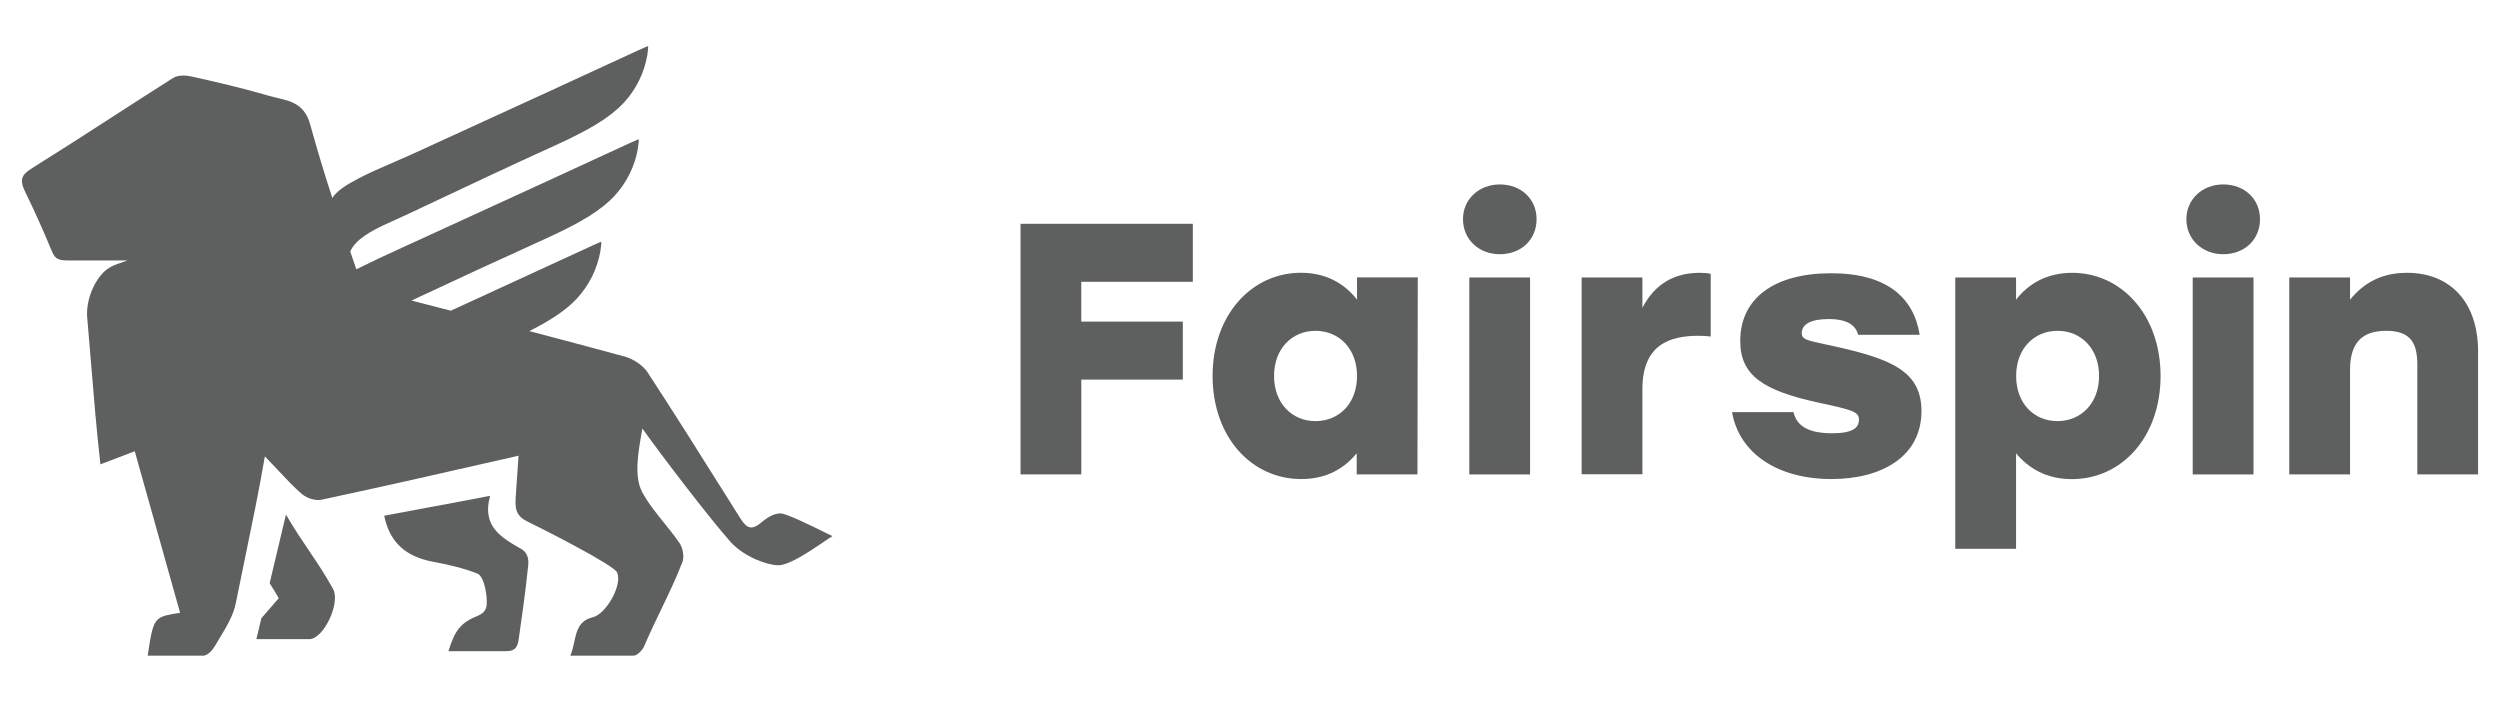
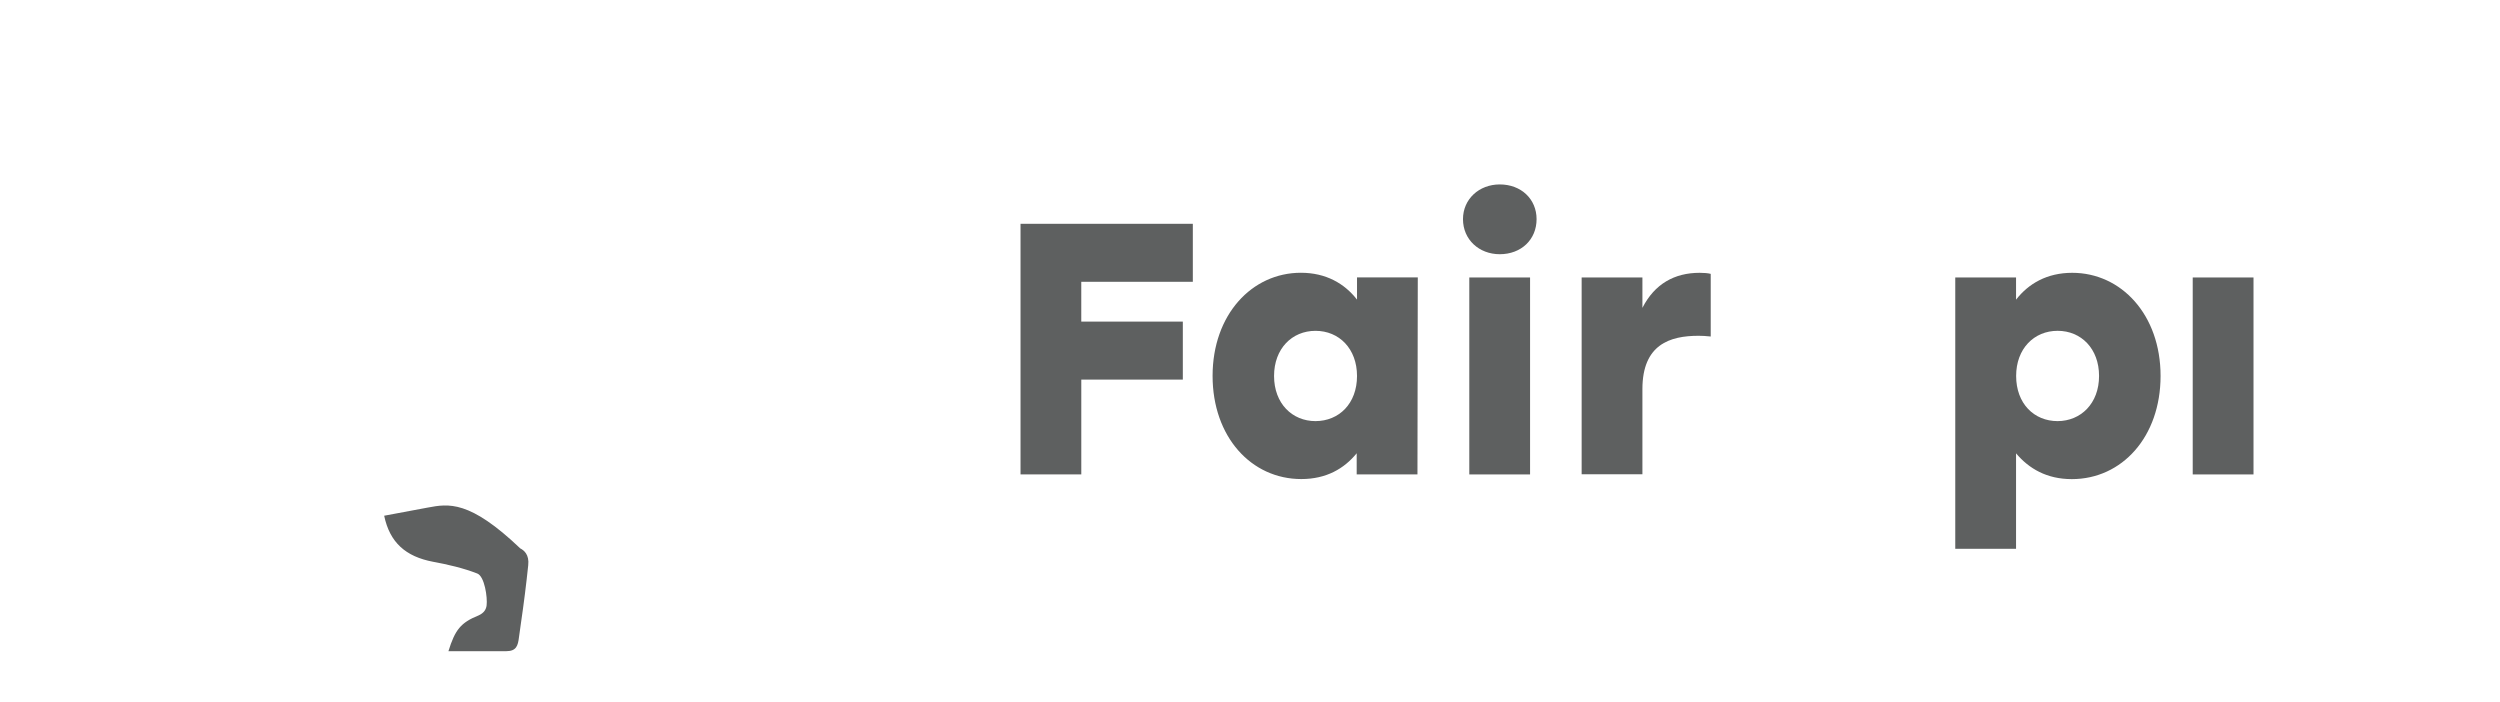
<svg xmlns="http://www.w3.org/2000/svg" width="114" height="32" viewBox="0 0 114 32" fill="none">
-   <path d="M14.102 25.128C13.756 24.614 13.398 24.085 13.04 23.461L12.296 26.594C12.441 26.818 12.579 27.047 12.71 27.279C12.46 27.564 12.202 27.862 11.918 28.192L11.691 29.145H14.128C14.793 29.098 15.534 27.452 15.187 26.857C14.847 26.23 14.481 25.689 14.102 25.128Z" fill="#5E6060" />
-   <path d="M28.442 4.69C29 4.088 29.372 3.338 29.514 2.53H29.515C29.553 2.296 29.567 2.104 29.549 2.102C29.53 2.1 28.952 2.361 28.262 2.682C27.163 3.195 23.837 4.722 18.764 7.043C18.543 7.144 18.287 7.255 18.014 7.372C16.881 7.86 15.468 8.468 15.156 9.031C14.793 7.923 14.457 6.808 14.147 5.684C13.897 4.758 13.279 4.613 12.644 4.465C12.632 4.462 12.619 4.459 12.607 4.456C12.491 4.428 12.375 4.401 12.26 4.367C11.082 4.023 9.875 3.74 8.667 3.474C8.425 3.427 8.107 3.427 7.896 3.553C6.996 4.122 6.105 4.698 5.214 5.273C3.951 6.095 2.68 6.906 1.403 7.706C0.935 8.004 0.919 8.256 1.13 8.71C1.556 9.58 1.954 10.463 2.323 11.358C2.489 11.75 2.557 11.876 3.093 11.876H5.817C5.72 11.912 5.63 11.943 5.545 11.971C5.299 12.055 5.1 12.123 4.898 12.266C4.416 12.609 3.944 13.498 3.969 14.384C4.043 15.23 4.105 15.983 4.163 16.7C4.283 18.166 4.391 19.488 4.578 21.175C5.007 21.016 5.299 20.902 5.563 20.799C5.757 20.723 5.936 20.654 6.144 20.576C6.328 21.23 6.512 21.885 6.696 22.539C7.202 24.341 7.709 26.142 8.212 27.944C7.694 28.025 7.398 28.071 7.209 28.237C6.954 28.458 6.889 28.886 6.734 29.898H9.276C9.443 29.898 9.662 29.684 9.767 29.511C9.849 29.369 9.935 29.227 10.022 29.085C10.331 28.577 10.641 28.068 10.754 27.499C10.898 26.777 11.047 26.053 11.198 25.327C11.509 23.822 11.822 22.312 12.078 20.812C12.29 21.028 12.498 21.247 12.704 21.468L12.717 21.482C13.063 21.853 13.386 22.197 13.739 22.505C13.966 22.708 14.374 22.85 14.66 22.787C17.404 22.202 20.14 21.579 22.875 20.956C23.132 20.897 23.388 20.839 23.645 20.78C23.63 20.991 23.616 21.204 23.602 21.416C23.576 21.796 23.551 22.177 23.524 22.552C23.481 23.148 23.479 23.507 24.068 23.79C24.552 24.023 28.012 25.764 28.145 26.111C28.386 26.69 27.632 28.006 27.028 28.148C26.396 28.301 26.294 28.772 26.186 29.273C26.141 29.483 26.094 29.698 26.007 29.898H28.898C29.05 29.898 29.292 29.653 29.368 29.481C29.608 28.916 29.873 28.365 30.138 27.814C30.485 27.095 30.832 26.375 31.12 25.624C31.211 25.389 31.136 24.982 30.984 24.762C30.768 24.444 30.526 24.144 30.284 23.844C29.918 23.391 29.552 22.939 29.277 22.426C28.907 21.726 29.106 20.599 29.253 19.769C29.267 19.69 29.28 19.614 29.292 19.541C30.259 20.894 32.316 23.578 33.289 24.685C33.926 25.41 35.013 25.771 35.48 25.777C35.975 25.784 36.913 25.149 37.522 24.736C37.705 24.612 37.858 24.508 37.961 24.448C37.899 24.419 37.797 24.368 37.668 24.305C37.059 24.003 35.86 23.41 35.586 23.41C35.253 23.411 34.938 23.64 34.699 23.837C34.231 24.229 34.019 24.04 33.747 23.617L33.196 22.739L33.116 22.612C31.936 20.734 30.752 18.848 29.534 16.986C29.323 16.658 28.885 16.375 28.508 16.265C27.052 15.869 25.595 15.481 24.137 15.098C25.18 14.572 25.829 14.122 26.305 13.615C26.863 13.013 27.235 12.263 27.378 11.454C27.414 11.221 27.43 11.028 27.411 11.026C27.392 11.024 26.813 11.285 26.124 11.607C25.341 11.972 23.428 12.852 20.558 14.168C20.394 14.126 20.231 14.084 20.067 14.041C19.774 13.965 19.481 13.889 19.188 13.814L18.764 13.705C20.791 12.754 22.824 11.817 24.863 10.892C26.507 10.145 27.405 9.59 28.015 8.94C28.573 8.338 28.946 7.588 29.087 6.78C29.125 6.545 29.14 6.353 29.12 6.351C29.102 6.349 28.523 6.611 27.834 6.932C26.735 7.444 23.409 8.971 18.337 11.292C17.635 11.608 16.939 11.937 16.249 12.28L15.97 11.464C16.213 10.939 16.835 10.553 17.826 10.117C18.233 9.938 18.975 9.588 19.952 9.126C21.348 8.467 23.224 7.58 25.291 6.642C26.936 5.895 27.832 5.34 28.442 4.69Z" fill="#5E6060" />
-   <path d="M23.724 25.007C22.849 24.505 21.958 23.988 22.351 22.608C21.402 22.793 20.452 22.969 19.502 23.146C18.84 23.269 18.179 23.392 17.518 23.517C17.774 24.741 18.5 25.382 19.753 25.618C20.433 25.744 21.112 25.9 21.761 26.151C22.097 26.276 22.236 27.248 22.189 27.61C22.165 27.786 22.075 27.95 21.822 28.064C21.007 28.392 20.751 28.721 20.448 29.694H23.09C23.554 29.693 23.619 29.428 23.664 29.067L23.756 28.408C23.885 27.533 23.995 26.655 24.087 25.775C24.143 25.291 23.89 25.09 23.724 25.007Z" fill="#5E6060" />
+   <path d="M23.724 25.007C21.402 22.793 20.452 22.969 19.502 23.146C18.84 23.269 18.179 23.392 17.518 23.517C17.774 24.741 18.5 25.382 19.753 25.618C20.433 25.744 21.112 25.9 21.761 26.151C22.097 26.276 22.236 27.248 22.189 27.61C22.165 27.786 22.075 27.95 21.822 28.064C21.007 28.392 20.751 28.721 20.448 29.694H23.09C23.554 29.693 23.619 29.428 23.664 29.067L23.756 28.408C23.885 27.533 23.995 26.655 24.087 25.775C24.143 25.291 23.89 25.09 23.724 25.007Z" fill="#5E6060" />
  <path d="M49.306 14.664V12.85L49.307 12.851H54.393V10.206H46.536V21.634H49.307V17.309H53.937V14.664H49.306Z" fill="#5E6060" />
  <path fill-rule="evenodd" clip-rule="evenodd" d="M64.636 21.633L64.651 12.652V12.648H61.88V13.662C61.309 12.927 60.461 12.438 59.32 12.438C57.087 12.438 55.294 14.348 55.294 17.141C55.294 19.92 57.057 21.845 59.339 21.845C60.48 21.845 61.294 21.37 61.865 20.669V21.633H64.636ZM59.987 15.086C61.065 15.086 61.88 15.902 61.88 17.145C61.88 18.402 61.061 19.2 59.987 19.203C58.927 19.203 58.097 18.402 58.097 17.145C58.097 15.902 58.912 15.086 59.987 15.086Z" fill="#5E6060" />
  <path d="M68.389 11.592C69.367 11.592 70.068 10.925 70.068 9.993C70.068 9.078 69.364 8.41 68.389 8.41C67.445 8.41 66.712 9.081 66.712 9.993C66.712 10.925 67.445 11.592 68.389 11.592Z" fill="#5E6060" />
  <path d="M69.771 12.653H67V21.634H69.771V12.653Z" fill="#5E6060" />
  <path d="M78.009 15.345V12.488C77.877 12.455 77.713 12.44 77.502 12.44C76.362 12.44 75.45 12.944 74.894 14.039V12.652H72.123V21.628H74.894V17.744C74.894 15.705 76.15 15.312 77.454 15.312C77.657 15.312 77.773 15.323 77.897 15.335C77.933 15.338 77.969 15.341 78.009 15.345Z" fill="#5E6060" />
-   <path d="M81.785 18.793H78.981C79.307 20.688 81.082 21.845 83.511 21.845C85.811 21.845 87.619 20.818 87.619 18.744C87.619 16.886 86.172 16.344 83.496 15.758C83.411 15.74 83.331 15.723 83.256 15.707C82.382 15.521 82.16 15.474 82.16 15.187C82.16 14.794 82.567 14.549 83.382 14.549C84.26 14.549 84.619 14.845 84.734 15.268H87.538C87.265 13.555 86.023 12.46 83.496 12.46C80.903 12.46 79.355 13.603 79.355 15.547C79.355 17.127 80.4 17.814 82.96 18.369C84.489 18.696 84.767 18.778 84.767 19.137C84.767 19.513 84.475 19.757 83.544 19.757C82.259 19.757 81.9 19.282 81.785 18.793Z" fill="#5E6060" />
  <path fill-rule="evenodd" clip-rule="evenodd" d="M94.476 21.848C96.763 21.848 98.522 19.919 98.522 17.143C98.522 14.351 96.729 12.44 94.492 12.44C93.35 12.44 92.503 12.929 91.932 13.665V12.652H89.16V25.024H91.932V20.672C92.521 21.372 93.336 21.848 94.476 21.848ZM93.828 15.085C94.902 15.085 95.717 15.901 95.717 17.143C95.717 18.401 94.884 19.199 93.828 19.203C92.751 19.203 91.936 18.401 91.936 17.143C91.936 15.901 92.751 15.085 93.828 15.085Z" fill="#5E6060" />
-   <path d="M101.378 11.592C102.356 11.592 103.056 10.925 103.056 9.993C103.056 9.078 102.352 8.41 101.378 8.41C100.434 8.41 99.699 9.081 99.699 9.993C99.699 10.925 100.434 11.592 101.378 11.592Z" fill="#5E6060" />
  <path d="M102.76 12.653H99.988V21.634H102.76V12.653Z" fill="#5E6060" />
-   <path d="M113 21.633V16.016C113 13.828 111.778 12.44 109.755 12.44C108.647 12.44 107.814 12.863 107.162 13.665V12.652H104.39V21.633H107.162V16.866C107.162 15.623 107.718 15.085 108.81 15.085C109.936 15.085 110.23 15.657 110.23 16.636V21.633H113Z" fill="#5E6060" />
</svg>